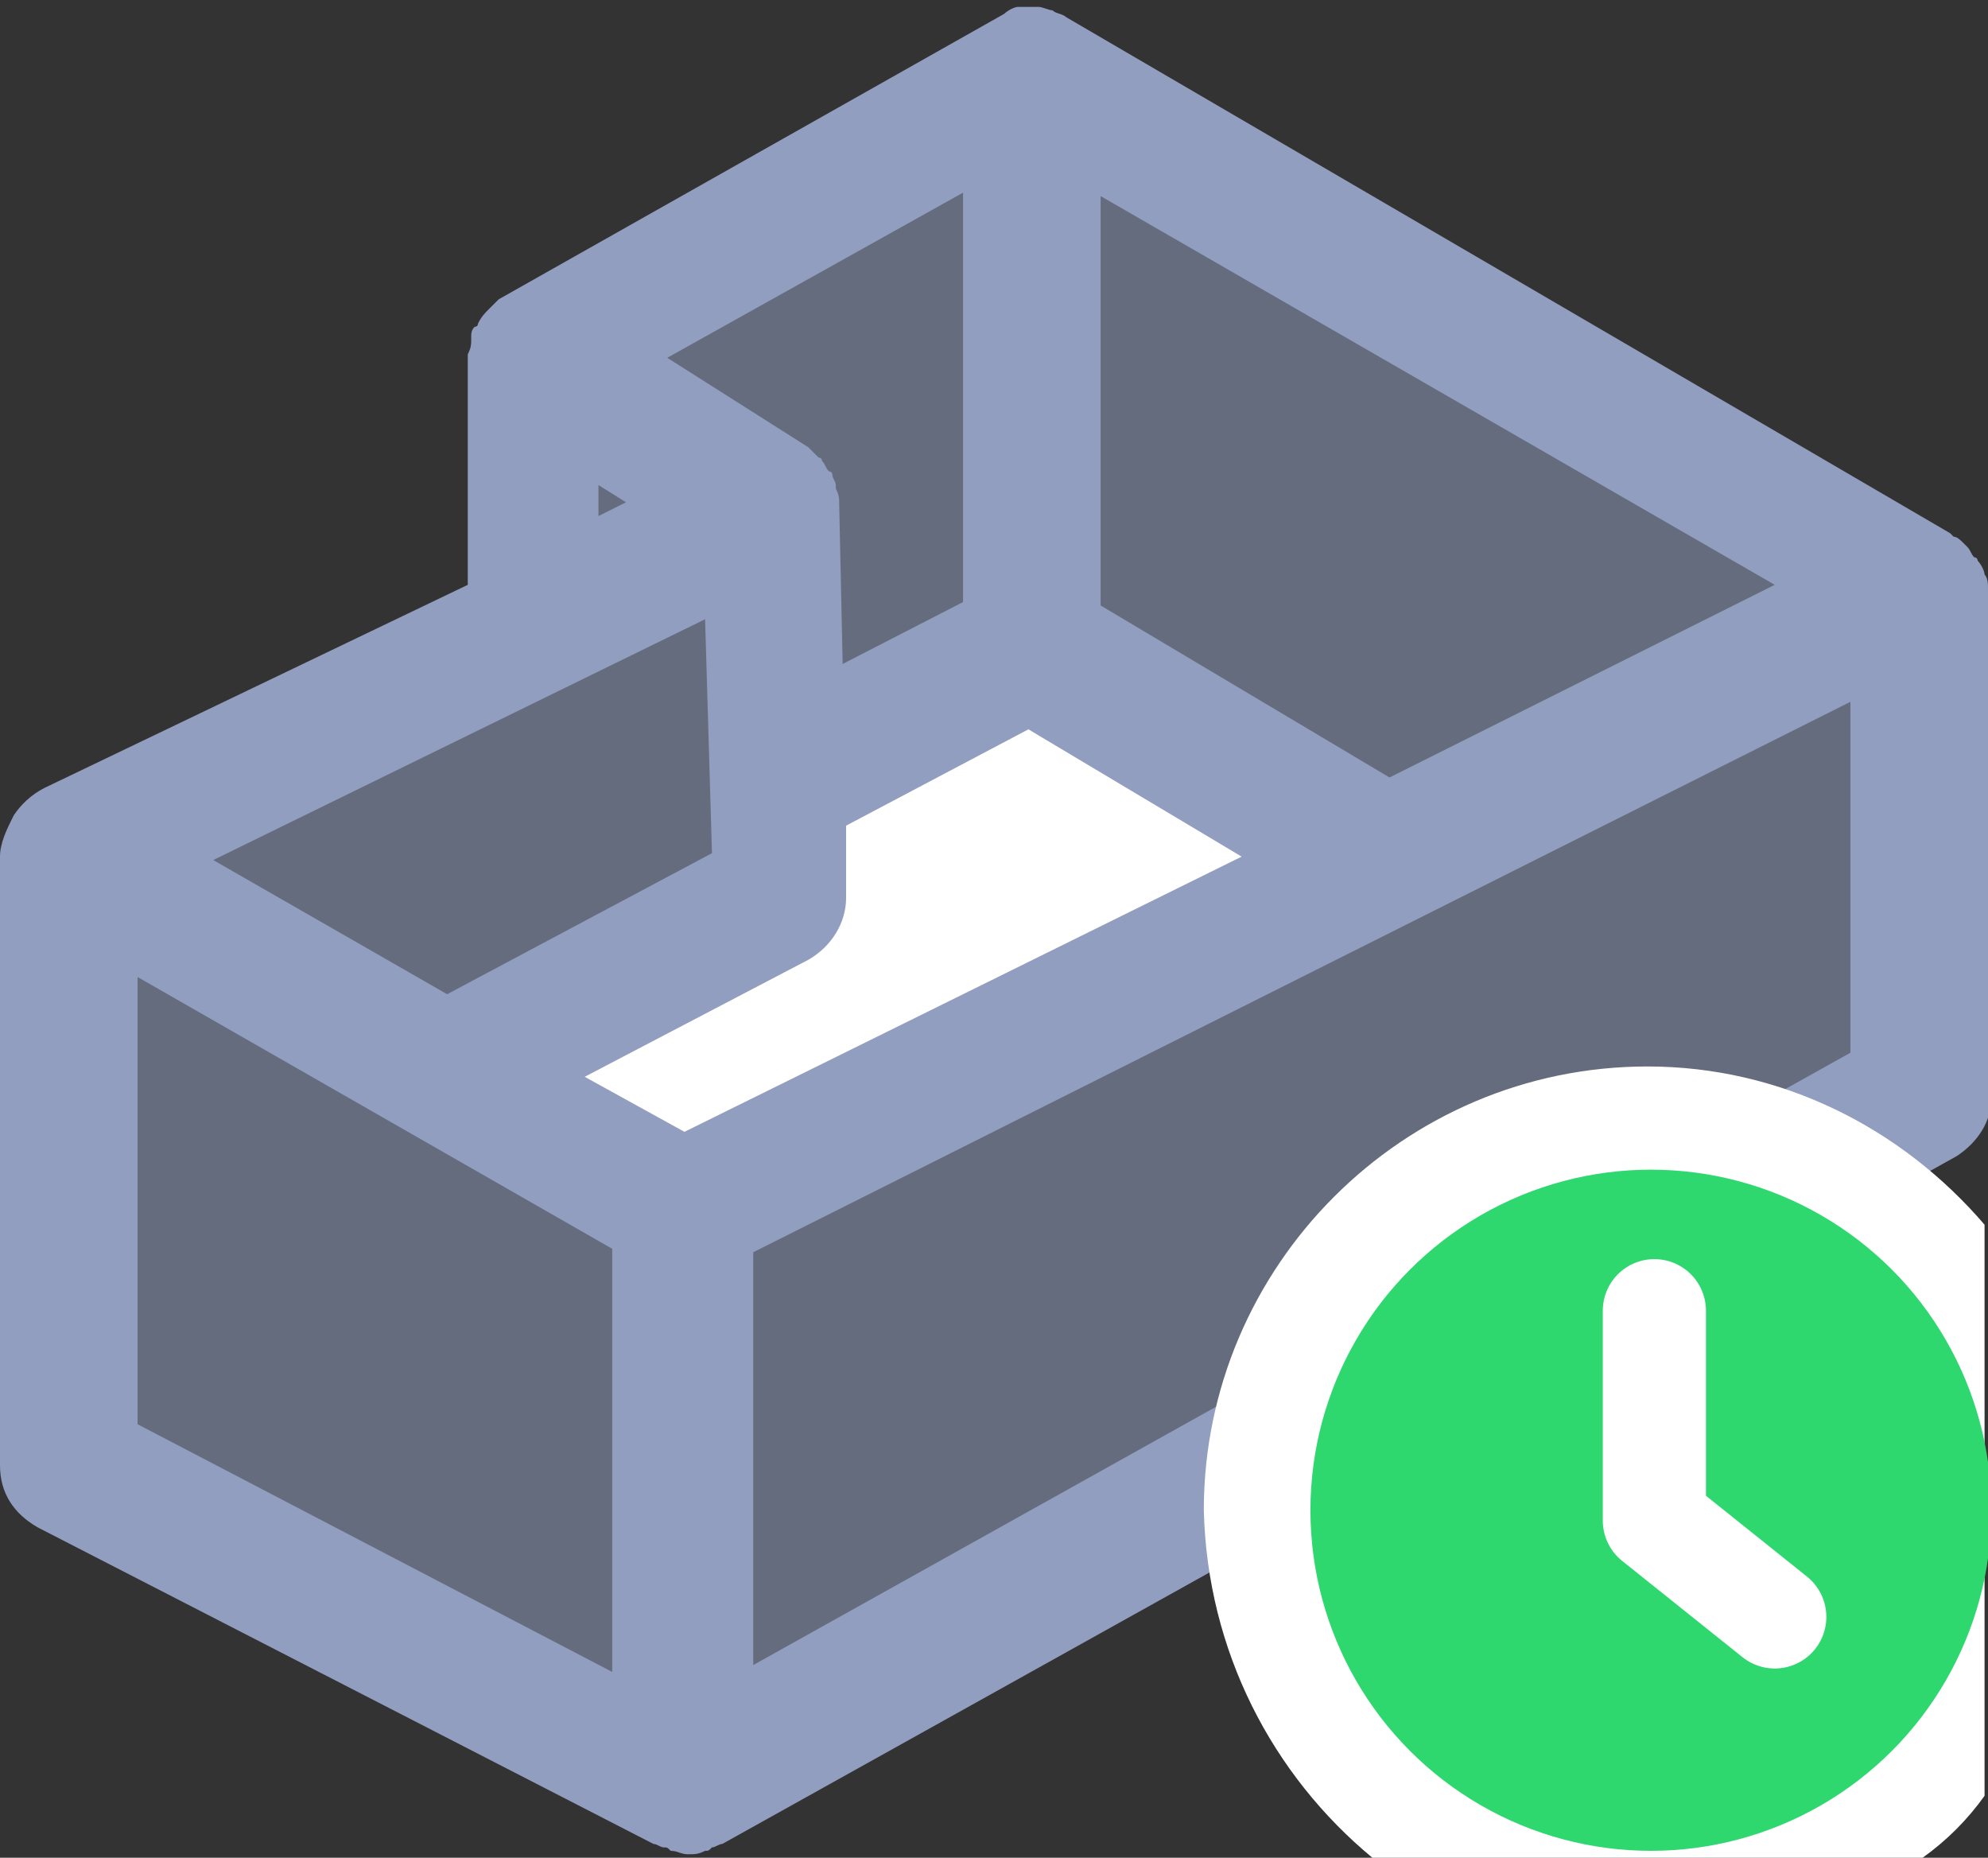
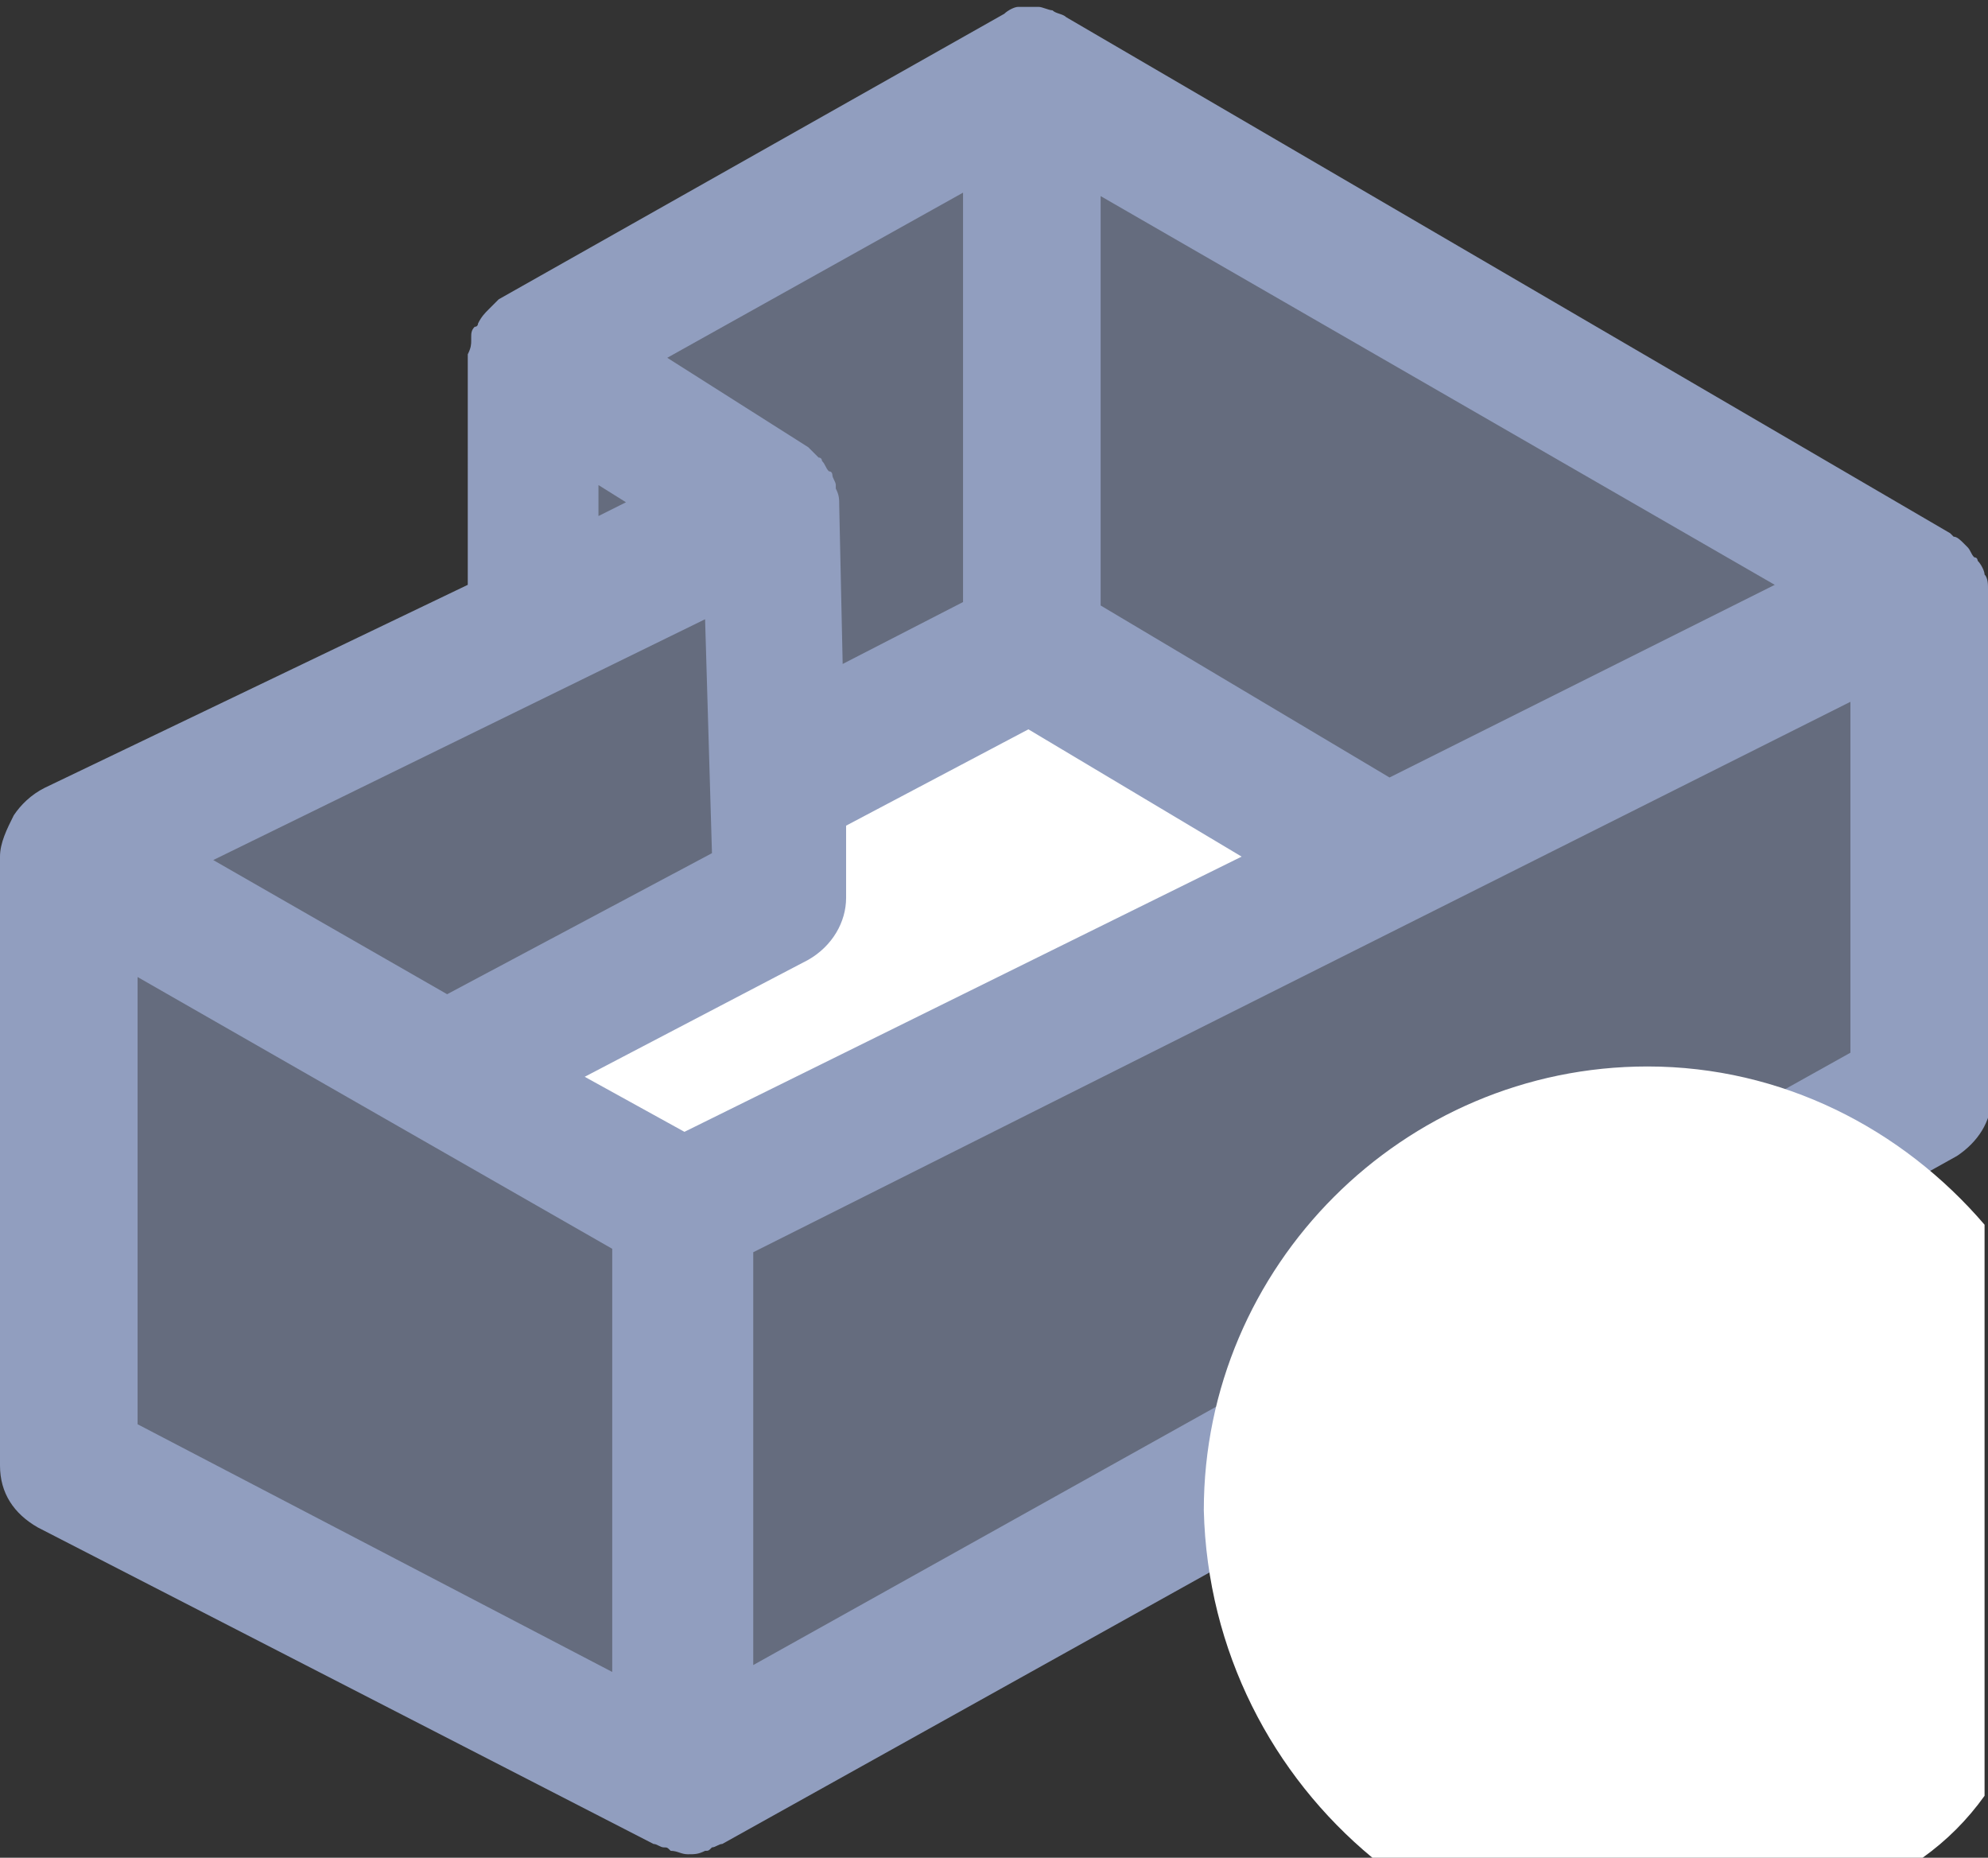
<svg xmlns="http://www.w3.org/2000/svg" version="1.1" id="Layer_1" x="0px" y="0px" viewBox="0 0 57.8 54" style="enable-background:new 0 0 57.8 54;" xml:space="preserve">
  <rect x="0" y="0" width="57.8" height="54" fill="#333333" stroke="none" />
  <style type="text/css">
	.st0{opacity:0.54;fill:#919EBF;enable-background:new    ;}
	.st1{fill:#FFFFFF;}
	.st2{fill:#919EBF;}
	.st3{fill:#2ED86E;}
	.st4{fill:none;stroke:#FFFFFF;stroke-width:3;stroke-linecap:round;stroke-linejoin:round;stroke-miterlimit:10;}
</style>
  <path class="st0" d="M19.3,51.2c0.8,0,36.9-19.9,36.9-19.9l-0.5-13.9l-25.5-15l-14.4,8.3v6.6L2.1,25.9L1.6,43.4L19.3,51.2z" />
  <polygon class="st1" points="20.2,34.9 39.4,24.9 30.3,18.8 22.7,23 21.9,26.1 13.9,31.1 " />
  <path class="st2" d="M57.8,17.1c0-0.1,0-0.3-0.1-0.4c0,0,0,0,0,0c0-0.1-0.1-0.3-0.2-0.4c0,0,0-0.1-0.1-0.1c-0.1-0.1-0.1-0.2-0.2-0.3  c0,0-0.1-0.1-0.1-0.1c-0.1-0.1-0.2-0.2-0.3-0.2c0,0,0,0-0.1-0.1c0,0,0,0,0,0c0,0,0,0,0,0L31,0.5c0,0,0,0,0,0  c-0.1-0.1-0.3-0.1-0.4-0.2c0,0,0,0,0,0c-0.1,0-0.3-0.1-0.4-0.1c0,0-0.1,0-0.1,0c-0.1,0-0.2,0-0.4,0c0,0-0.1,0-0.1,0  c-0.1,0-0.3,0.1-0.4,0.2L14.5,8.7c0,0,0,0,0,0c-0.1,0.1-0.2,0.2-0.3,0.3c0,0,0,0,0,0c-0.1,0.1-0.2,0.2-0.3,0.4c0,0,0,0.1-0.1,0.1  c-0.1,0.1-0.1,0.2-0.1,0.3c0,0,0,0.1,0,0.1c0,0.1,0,0.2-0.1,0.4c0,0,0,0.1,0,0.1c0,0,0,0,0,0c0,0,0,0,0,0V17L1.3,22.9  c-0.4,0.2-0.7,0.5-0.9,0.8C0.2,24.1,0,24.5,0,24.9v17.7c0,0.8,0.4,1.4,1.1,1.8L19,53.6c0.1,0,0.2,0.1,0.3,0.1c0.1,0,0.1,0,0.2,0.1  c0.2,0,0.3,0.1,0.5,0.1c0.2,0,0.3,0,0.5-0.1c0.1,0,0.1,0,0.2-0.1c0.1,0,0.2-0.1,0.3-0.1l35.9-20c0.6-0.4,1-1,1-1.7L57.8,17.1  C57.8,17.1,57.8,17.1,57.8,17.1z M32,5.7L51.6,17l-11.2,5.6l-8.4-5V5.7z M19.9,32.9l-2.9-1.6l6.5-3.4c0.7-0.4,1.1-1.1,1.1-1.8l0-2.1  l5.3-2.8l6.2,3.7L19.9,32.9z M20.5,18l0.2,6.8L13,28.9L6.2,25L20.5,18z M28,5.6v11.9l-3.5,1.8l-0.1-4.6c0,0,0,0,0,0  c0-0.2,0-0.3-0.1-0.5c0,0,0-0.1,0-0.1c0-0.1-0.1-0.2-0.1-0.3c0,0,0-0.1-0.1-0.1c-0.1-0.1-0.1-0.2-0.2-0.3c0,0,0-0.1-0.1-0.1  c-0.1-0.1-0.2-0.2-0.3-0.3l-4.1-2.6L28,5.6z M17.4,14.1l0.8,0.5L17.4,15V14.1z M4,28.4l13.8,7.9v12.3L4,41.4V28.4z M53.8,30.6  L21.9,48.4V36.4l31.9-16V30.6z" />
  <path class="st1" d="M39.9,54h16c0.7-0.5,1.3-1.1,1.8-1.8V35.6c-2.4-2.8-5.9-4.6-9.8-4.6c-7.1,0-12.9,5.8-12.9,12.9  C35.1,48,37,51.6,39.9,54z" />
-   <circle class="st3" cx="48" cy="43.9" r="9.9" />
  <polyline class="st4" points="48.1,38.1 48.1,44.2 51.6,47 " />
  <path class="st4" d="M64.7,37.9" />
</svg>